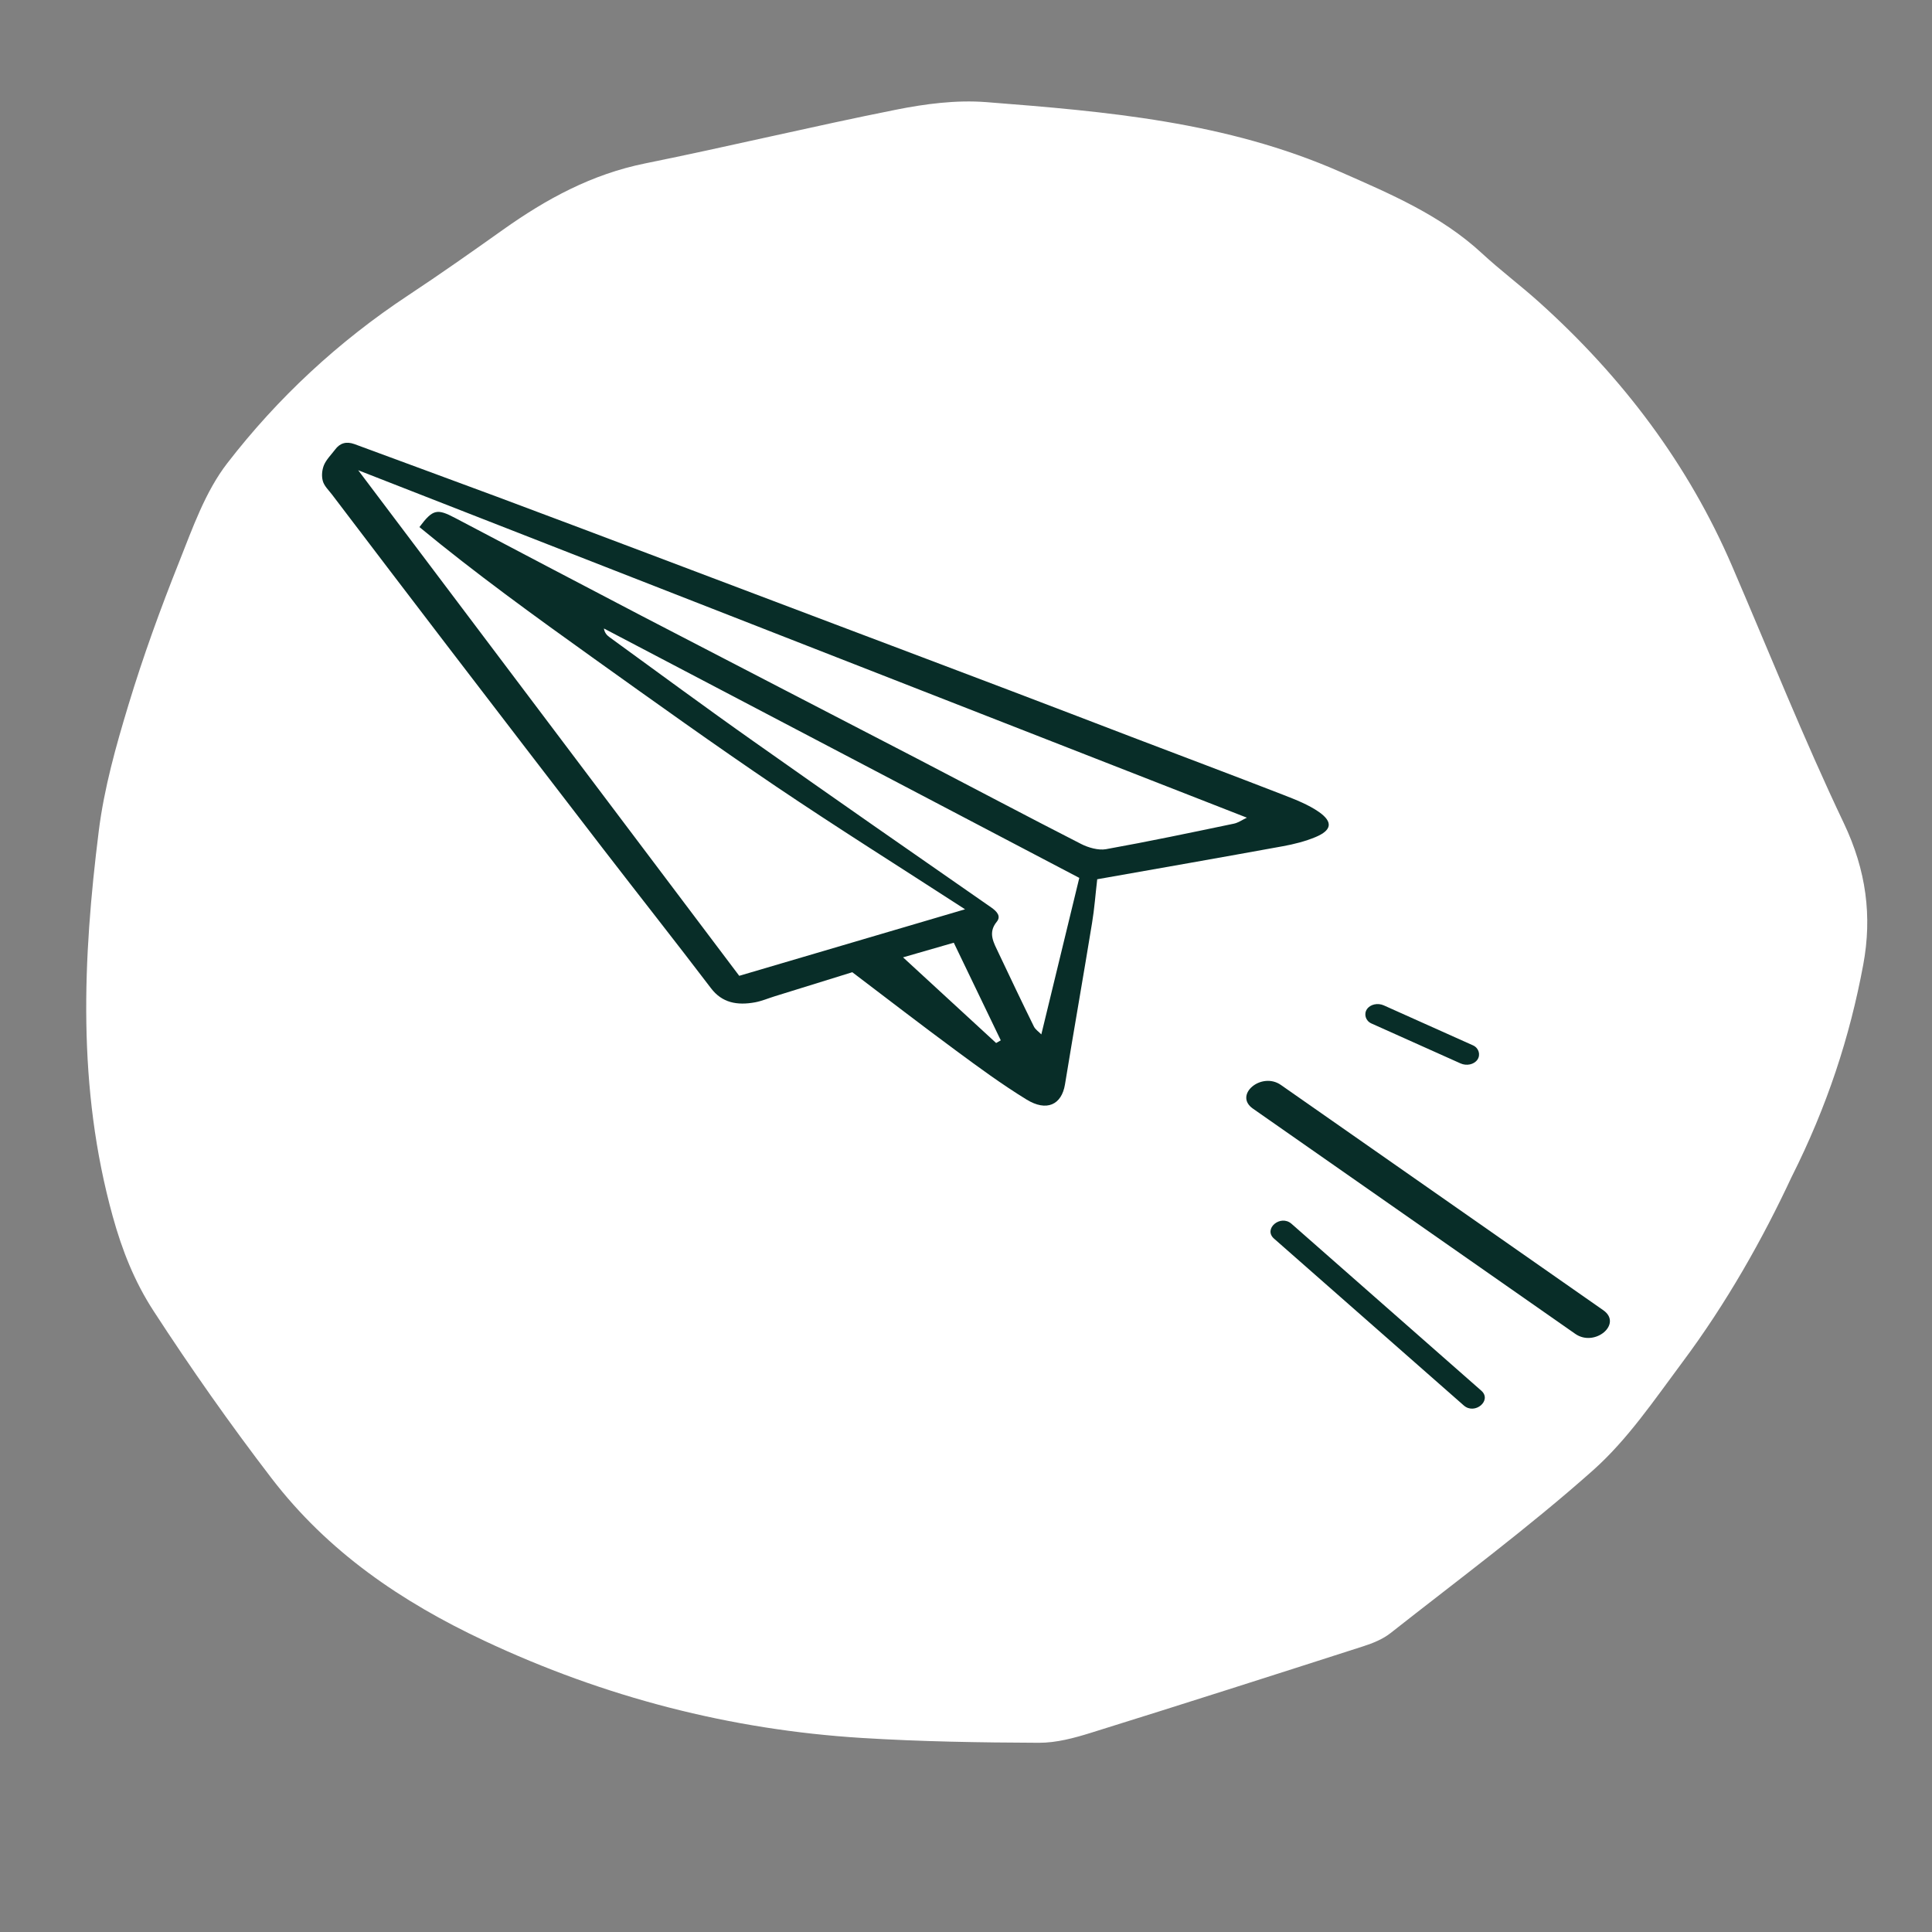
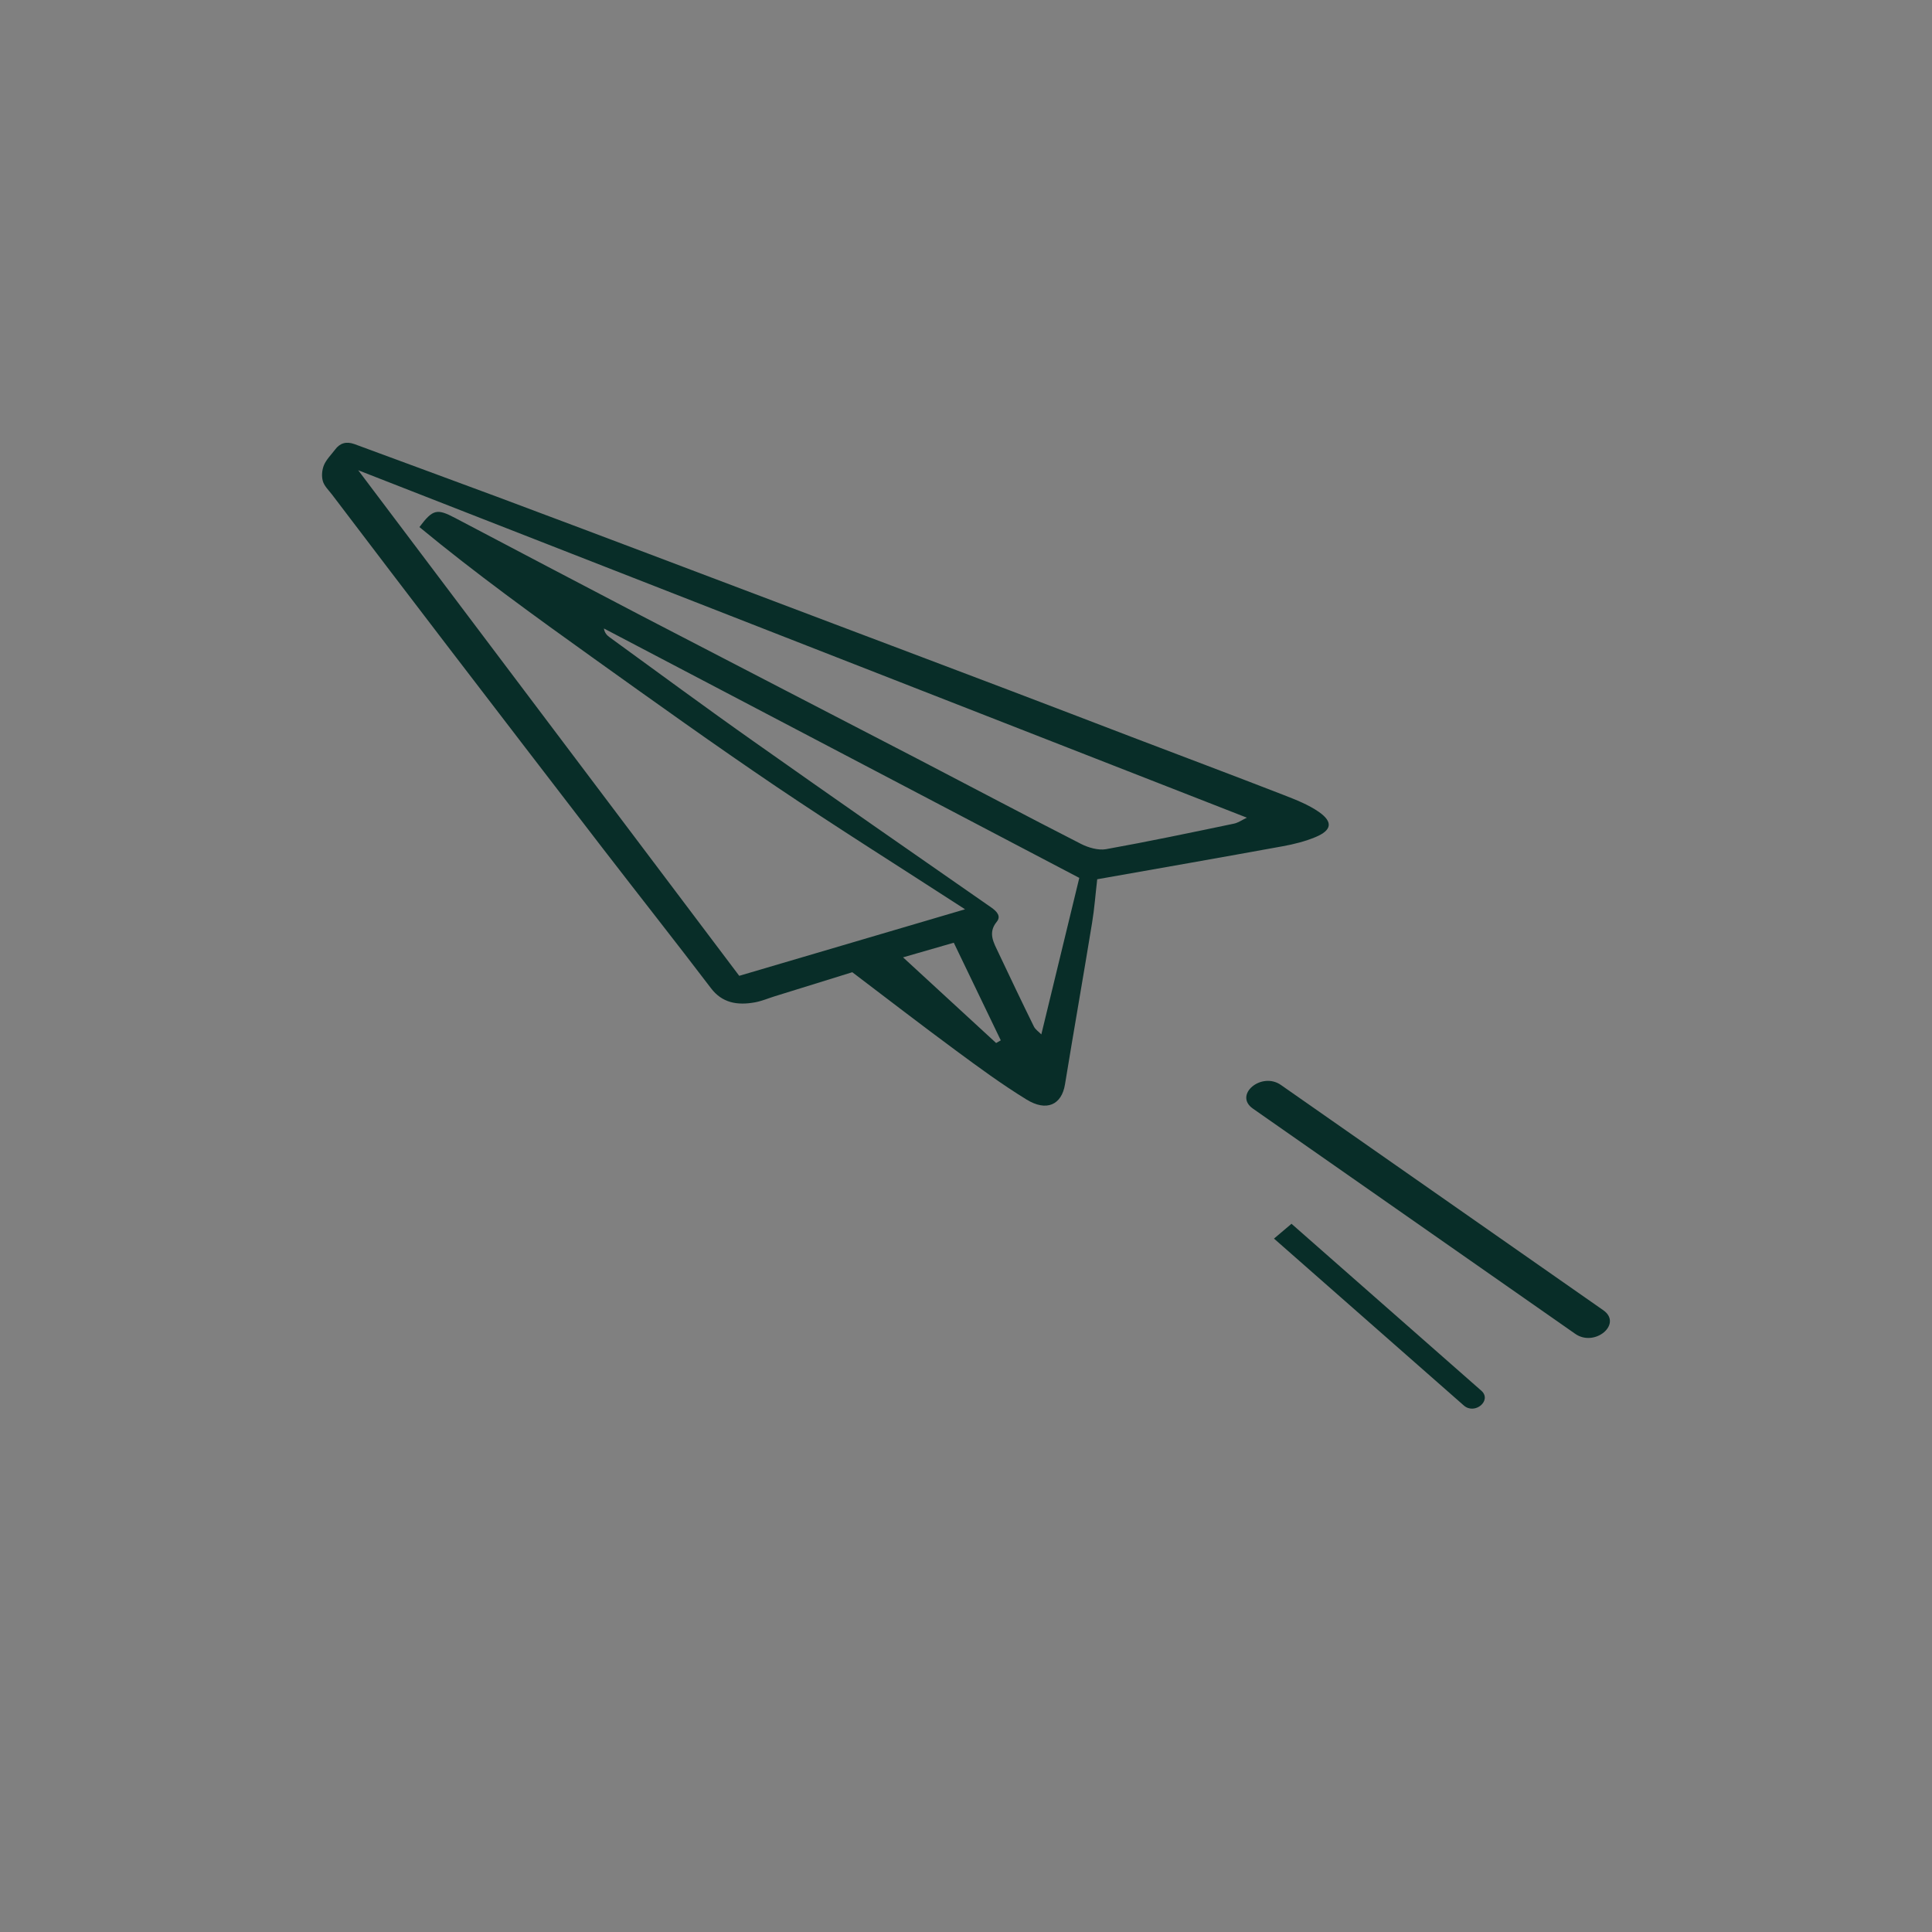
<svg xmlns="http://www.w3.org/2000/svg" width="96" height="96" viewBox="0 0 96 96" fill="none">
  <rect x="0" y="0" width="96" height="96" fill="#808080" stroke="none" />
  <g clip-path="url(#clip0_4725_6028)">
-     <path d="M89.029 58.473C90.793 54.962 91.917 51.525 92.584 47.932C93.029 45.536 92.738 43.253 91.617 40.899C89.618 36.7 87.901 32.388 86.065 28.125C83.898 23.09 80.639 18.753 76.469 15.006C75.548 14.178 74.549 13.431 73.641 12.591C71.602 10.702 69.111 9.646 66.594 8.538C60.926 6.043 54.968 5.54 49.003 5.074C47.514 4.959 45.976 5.161 44.523 5.451C40.354 6.282 36.23 7.276 32.065 8.118C29.383 8.66 27.13 9.899 25 11.411C23.445 12.515 21.885 13.616 20.292 14.669C16.805 16.972 13.798 19.775 11.298 23.01C10.197 24.434 9.573 26.235 8.897 27.932C7.97 30.256 7.113 32.615 6.387 35.012C5.765 37.062 5.176 39.153 4.909 41.281C4.113 47.64 3.824 54.026 5.605 60.453C6.065 62.113 6.674 63.671 7.636 65.15C9.479 67.986 11.419 70.748 13.491 73.451C16.296 77.107 19.927 79.583 24.064 81.528C30.045 84.34 36.305 85.953 42.825 86.358C45.755 86.54 48.69 86.586 51.617 86.598C52.494 86.602 53.384 86.359 54.217 86.099C58.736 84.692 63.24 83.25 67.744 81.802C68.221 81.649 68.713 81.448 69.093 81.149C72.474 78.486 75.945 75.913 79.148 73.066C80.879 71.527 82.205 69.555 83.593 67.694C85.798 64.742 87.597 61.544 89.028 58.473L89.029 58.473Z" fill="white" />
    <g clip-path="url(#clip1_4725_6028)">
      <path d="M54.52 43.695C54.432 44.438 54.382 45.153 54.264 45.859C53.827 48.538 53.355 51.212 52.918 53.886C52.751 54.9 52.004 55.249 51.006 54.634C49.777 53.878 48.622 53.031 47.477 52.184C45.766 50.921 44.09 49.63 42.35 48.309C41.087 48.7 39.785 49.106 38.482 49.509C38.163 49.609 37.853 49.742 37.523 49.804C36.624 49.97 35.877 49.829 35.327 49.102C33.567 46.789 31.758 44.501 29.979 42.192C27.389 38.828 24.803 35.456 22.223 32.088C20.306 29.587 18.399 27.075 16.492 24.567C16.325 24.351 16.103 24.139 16.04 23.898C15.971 23.649 16 23.35 16.098 23.109C16.216 22.831 16.462 22.59 16.654 22.336C16.885 22.025 17.195 21.917 17.612 22.067C19.972 22.939 22.336 23.807 24.695 24.683C27.207 25.621 29.718 26.568 32.225 27.515C35.292 28.674 38.359 29.837 41.426 30.995C44.336 32.096 47.246 33.192 50.155 34.297C52.171 35.061 54.176 35.834 56.186 36.602C58.722 37.569 61.264 38.525 63.79 39.505C64.4 39.742 65.029 39.991 65.54 40.348C66.248 40.846 66.174 41.257 65.368 41.594C64.857 41.806 64.291 41.951 63.731 42.051C60.679 42.607 57.621 43.143 54.515 43.691L54.52 43.695ZM20.841 26.19C21.51 25.297 21.716 25.264 22.616 25.738C25.698 27.361 28.779 28.981 31.866 30.593C36.432 32.968 41.008 35.327 45.575 37.698C48.293 39.11 50.991 40.543 53.724 41.938C54.073 42.117 54.579 42.262 54.953 42.196C57.081 41.814 59.189 41.37 61.303 40.929C61.529 40.884 61.726 40.738 61.957 40.63C47.236 34.874 32.599 29.151 17.799 23.366C24.154 31.801 30.416 40.107 36.732 48.488C40.414 47.404 44.085 46.32 47.953 45.182C44.69 43.068 41.574 41.112 38.541 39.065C35.494 37.005 32.515 34.87 29.536 32.74C26.563 30.613 23.604 28.474 20.841 26.19ZM53.626 43.62C45.815 39.521 37.912 35.377 30.008 31.228C30.038 31.431 30.146 31.56 30.284 31.66C32.677 33.396 35.051 35.153 37.474 36.859C41.377 39.617 45.309 42.35 49.241 45.082C49.556 45.298 49.748 45.535 49.526 45.805C49.074 46.357 49.379 46.843 49.615 47.346C50.195 48.571 50.775 49.792 51.374 51.008C51.448 51.158 51.62 51.27 51.743 51.399C52.372 48.799 52.986 46.274 53.63 43.62H53.626ZM47.393 46.843C46.43 47.121 45.55 47.375 44.872 47.57C46.405 48.982 47.953 50.402 49.497 51.827L49.728 51.694C48.956 50.095 48.189 48.496 47.393 46.843Z" fill="#082D28" />
-       <path d="M63.304 61.545C66.449 64.311 69.59 67.076 72.736 69.838C73.286 70.32 74.151 69.585 73.606 69.103C70.46 66.337 67.319 63.571 64.174 60.809C63.623 60.328 62.758 61.063 63.304 61.545Z" fill="#082D28" />
+       <path d="M63.304 61.545C66.449 64.311 69.59 67.076 72.736 69.838C73.286 70.32 74.151 69.585 73.606 69.103C70.46 66.337 67.319 63.571 64.174 60.809Z" fill="#082D28" />
      <path d="M62.257 55.087C67.595 58.816 72.937 62.55 78.275 66.279C79.243 66.956 80.639 65.785 79.666 65.104C74.328 61.374 68.986 57.641 63.648 53.911C62.679 53.234 61.283 54.406 62.257 55.087Z" fill="#082D28" />
-       <path d="M68.144 50.855C69.619 51.515 71.098 52.175 72.573 52.84C72.868 52.973 73.241 52.902 73.413 52.653C73.576 52.416 73.487 52.076 73.192 51.943C71.718 51.283 70.238 50.622 68.763 49.958C68.469 49.825 68.095 49.895 67.923 50.145C67.761 50.381 67.849 50.722 68.144 50.855Z" fill="#082D28" />
    </g>
  </g>
  <defs>
    <clipPath id="clip0_4725_6028">
      <rect width="96" height="96" fill="white" />
    </clipPath>
    <clipPath id="clip1_4725_6028">
      <rect width="64" height="48" fill="white" transform="translate(16 22)" />
    </clipPath>
  </defs>
</svg>